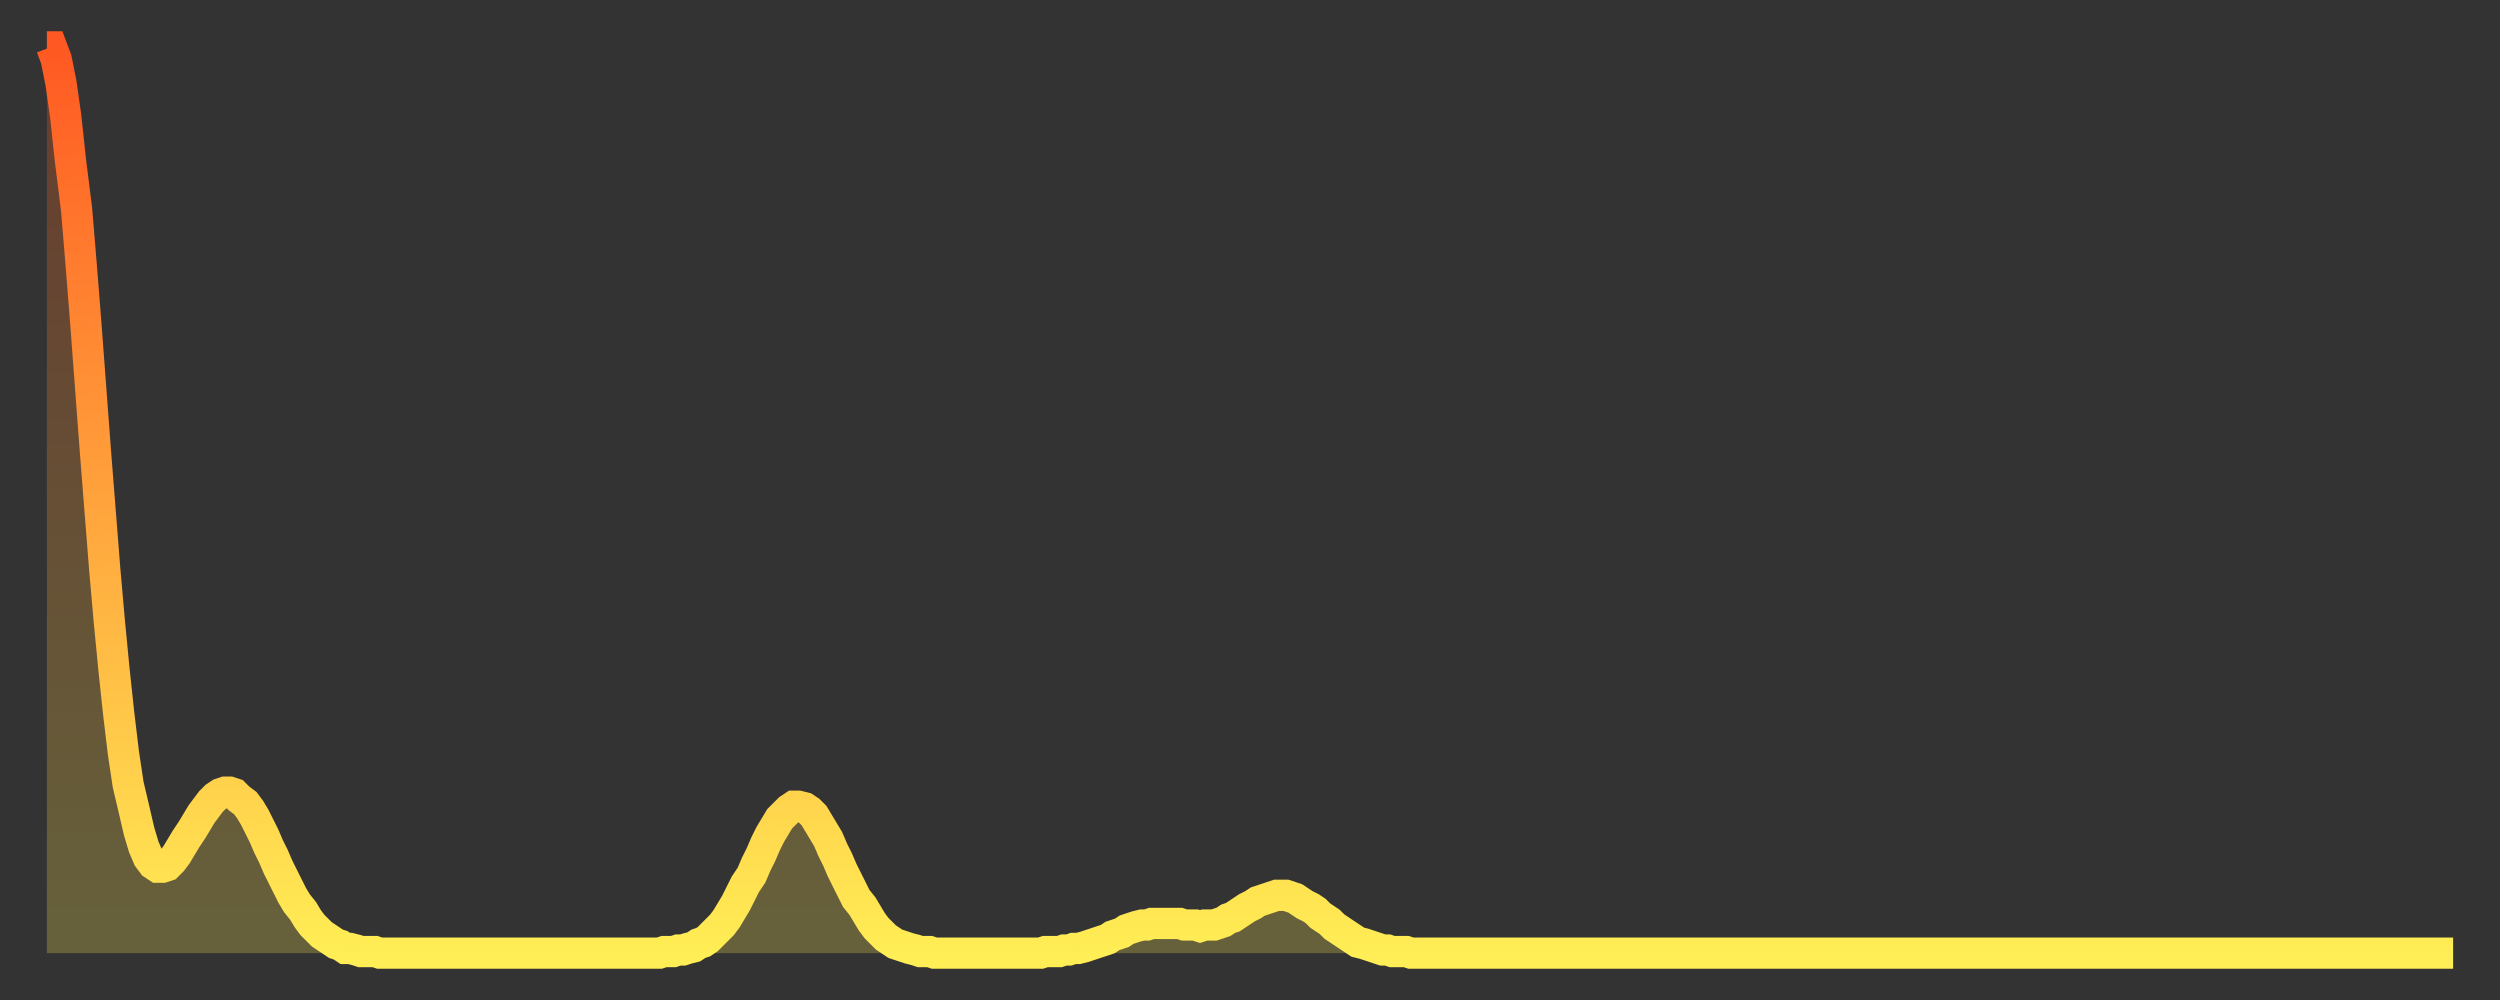
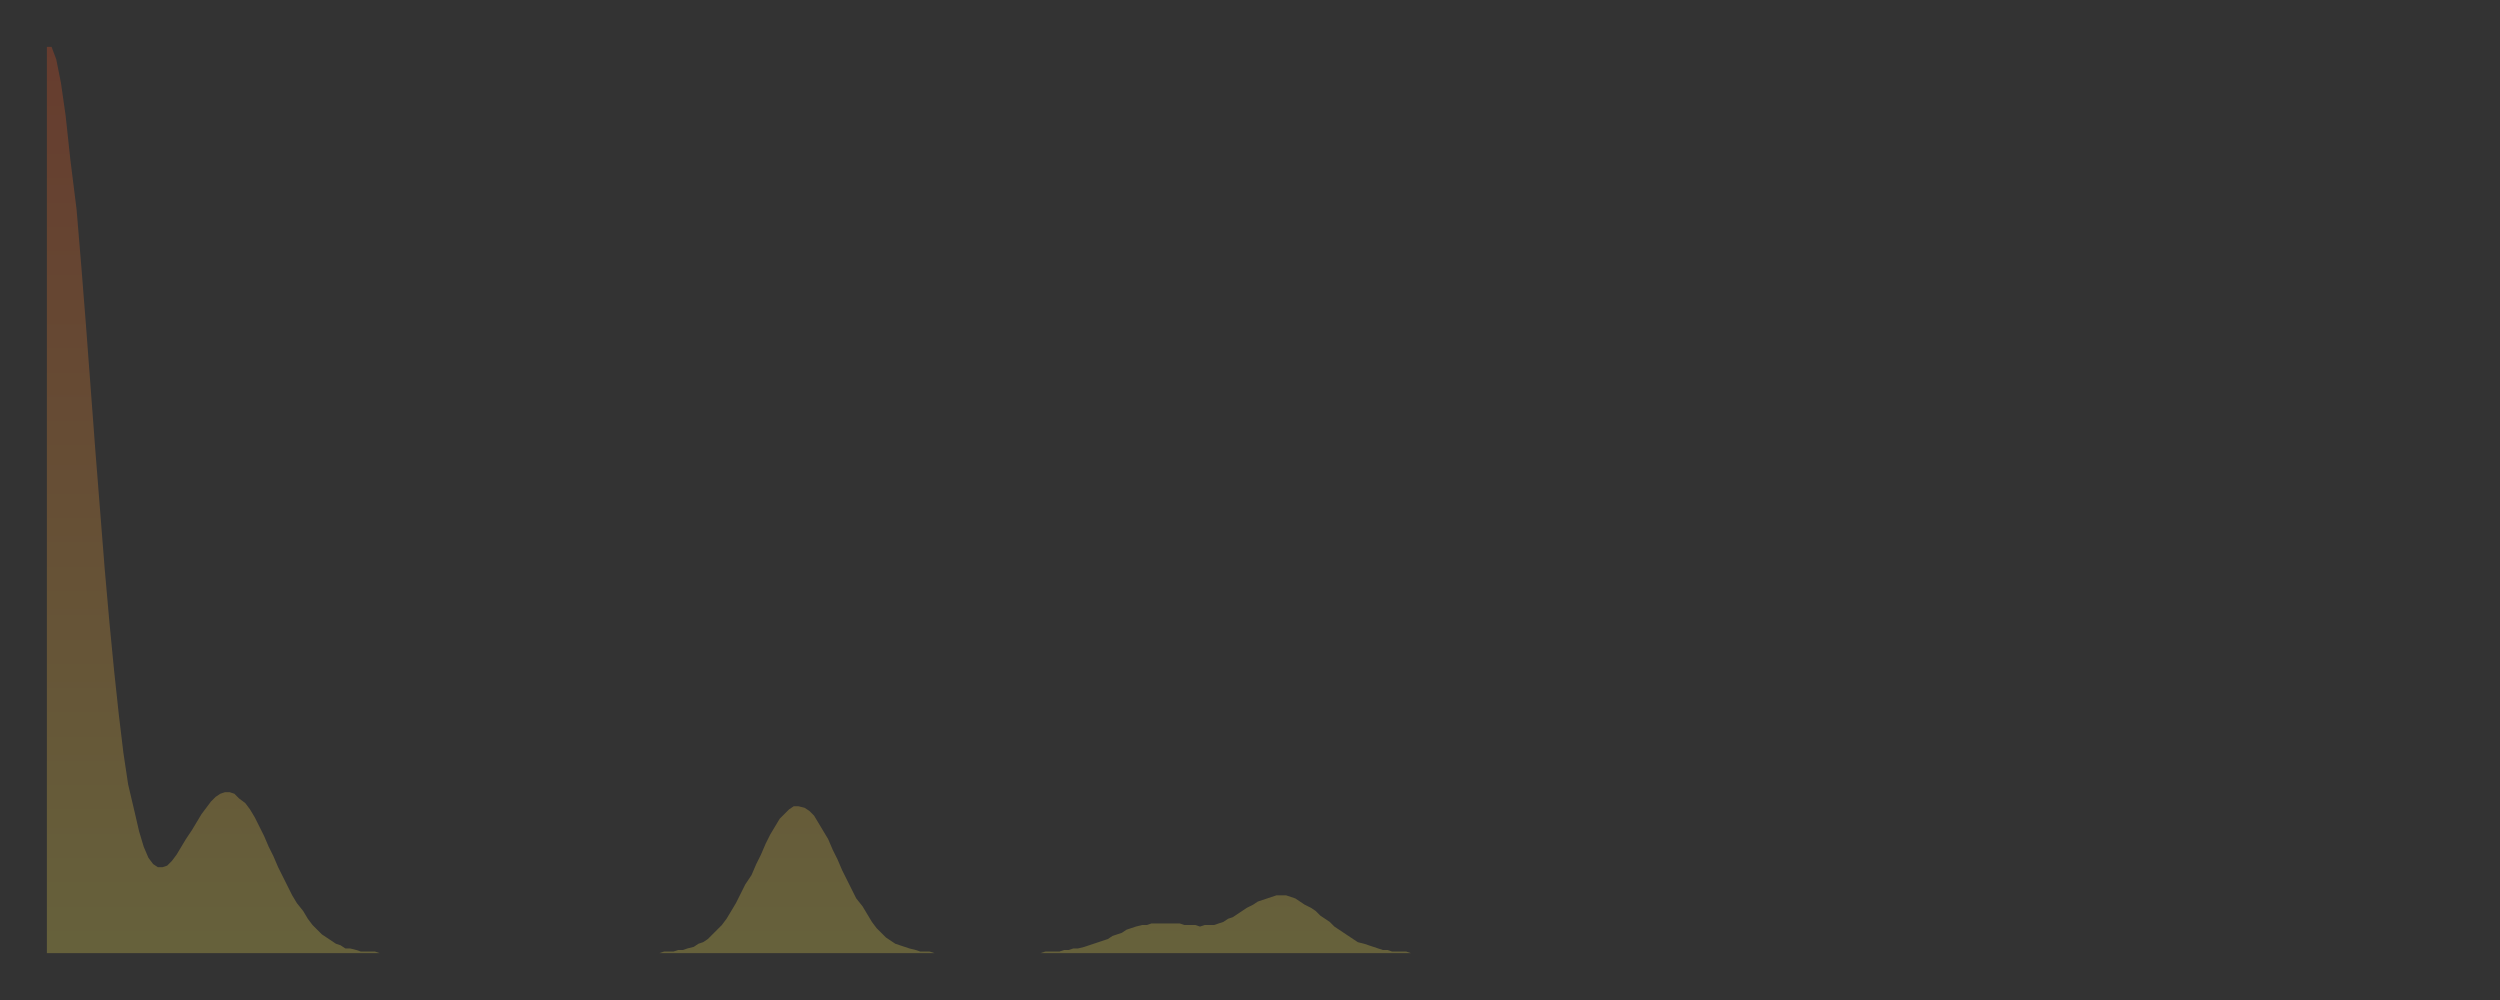
<svg xmlns="http://www.w3.org/2000/svg" baseProfile="full" height="64" version="1.1" width="160">
  <rect width="100%" height="100%" fill="#333333" stroke="none" />
  <defs>
    <linearGradient id="id174218" x1="0" x2="0" y1="0" y2="1">
      <stop offset="0%" stop-color="#ff5822" />
      <stop offset="50%" stop-color="#ffa33c" />
      <stop offset="100%" stop-color="#ffee55" />
    </linearGradient>
  </defs>
  <g transform="translate(3,3)">
    <g>
-       <path d="M 0.0 0.0 0.3 0.0 0.6 0.8 0.9 2.3 1.2 4.4 1.5 7.2 1.9 10.4 2.2 14.0 2.5 17.8 2.8 21.8 3.1 25.8 3.4 29.6 3.7 33.4 4.0 36.8 4.3 39.9 4.6 42.7 4.9 45.2 5.2 47.2 5.6 48.9 5.9 50.2 6.2 51.2 6.5 51.9 6.8 52.3 7.1 52.5 7.4 52.5 7.7 52.4 8.0 52.1 8.3 51.7 8.6 51.2 8.9 50.7 9.3 50.1 9.6 49.6 9.9 49.1 10.2 48.7 10.5 48.3 10.8 48.0 11.1 47.8 11.4 47.7 11.7 47.7 12.0 47.8 12.3 48.1 12.7 48.4 13.0 48.8 13.3 49.3 13.6 49.9 13.9 50.5 14.2 51.2 14.5 51.8 14.8 52.5 15.1 53.1 15.4 53.7 15.7 54.3 16.0 54.8 16.4 55.3 16.7 55.8 17.0 56.2 17.3 56.5 17.6 56.8 17.9 57.0 18.2 57.2 18.5 57.4 18.8 57.5 19.1 57.7 19.4 57.7 19.8 57.8 20.1 57.9 20.4 57.9 20.7 57.9 21.0 57.9 21.3 58.0 21.6 58.0 21.9 58.0 22.2 58.0 22.5 58.0 22.8 58.0 23.1 58.0 23.5 58.0 23.8 58.0 24.1 58.0 24.4 58.0 24.7 58.0 25.0 58.0 25.3 58.0 25.6 58.0 25.9 58.0 26.2 58.0 26.5 58.0 26.8 58.0 27.2 58.0 27.5 58.0 27.8 58.0 28.1 58.0 28.4 58.0 28.7 58.0 29.0 58.0 29.3 58.0 29.6 58.0 29.9 58.0 30.2 58.0 30.6 58.0 30.9 58.0 31.2 58.0 31.5 58.0 31.8 58.0 32.1 58.0 32.4 58.0 32.7 58.0 33.0 58.0 33.3 58.0 33.6 58.0 33.9 58.0 34.3 58.0 34.6 58.0 34.9 58.0 35.2 58.0 35.5 58.0 35.8 58.0 36.1 58.0 36.4 58.0 36.7 58.0 37.0 58.0 37.3 58.0 37.7 58.0 38.0 58.0 38.3 58.0 38.6 58.0 38.9 58.0 39.2 58.0 39.5 57.9 39.8 57.9 40.1 57.9 40.4 57.8 40.7 57.8 41.0 57.7 41.4 57.6 41.7 57.4 42.0 57.3 42.3 57.1 42.6 56.8 42.9 56.5 43.2 56.2 43.5 55.8 43.8 55.3 44.1 54.8 44.4 54.2 44.7 53.6 45.1 53.0 45.4 52.3 45.7 51.7 46.0 51.0 46.3 50.4 46.6 49.9 46.9 49.4 47.2 49.1 47.5 48.8 47.8 48.6 48.1 48.6 48.5 48.7 48.8 48.9 49.1 49.2 49.4 49.7 49.7 50.2 50.0 50.7 50.3 51.4 50.6 52.0 50.9 52.7 51.2 53.3 51.5 53.9 51.8 54.5 52.2 55.0 52.5 55.5 52.8 56.0 53.1 56.4 53.4 56.7 53.7 57.0 54.0 57.2 54.3 57.4 54.6 57.5 54.9 57.6 55.2 57.7 55.6 57.8 55.9 57.9 56.2 57.9 56.5 57.9 56.8 58.0 57.1 58.0 57.4 58.0 57.7 58.0 58.0 58.0 58.3 58.0 58.6 58.0 58.9 58.0 59.3 58.0 59.6 58.0 59.9 58.0 60.2 58.0 60.5 58.0 60.8 58.0 61.1 58.0 61.4 58.0 61.7 58.0 62.0 58.0 62.3 58.0 62.6 58.0 63.0 58.0 63.3 58.0 63.6 58.0 63.9 57.9 64.2 57.9 64.5 57.9 64.8 57.9 65.1 57.8 65.4 57.8 65.7 57.7 66.0 57.7 66.4 57.6 66.7 57.5 67.0 57.4 67.3 57.3 67.6 57.2 67.9 57.1 68.2 56.9 68.5 56.8 68.8 56.7 69.1 56.5 69.4 56.4 69.7 56.3 70.1 56.2 70.4 56.2 70.7 56.1 71.0 56.1 71.3 56.1 71.6 56.1 71.9 56.1 72.2 56.1 72.5 56.1 72.8 56.2 73.1 56.2 73.5 56.2 73.8 56.3 74.1 56.2 74.4 56.2 74.7 56.2 75.0 56.1 75.3 56.0 75.6 55.8 75.9 55.7 76.2 55.5 76.5 55.3 76.8 55.1 77.2 54.9 77.5 54.7 77.8 54.6 78.1 54.5 78.4 54.4 78.7 54.3 79.0 54.3 79.3 54.3 79.6 54.4 79.9 54.5 80.2 54.7 80.5 54.9 80.9 55.1 81.2 55.3 81.5 55.6 81.8 55.8 82.1 56.0 82.4 56.3 82.7 56.5 83.0 56.7 83.3 56.9 83.6 57.1 83.9 57.3 84.3 57.4 84.6 57.5 84.9 57.6 85.2 57.7 85.5 57.8 85.8 57.8 86.1 57.9 86.4 57.9 86.7 57.9 87.0 57.9 87.3 58.0 87.6 58.0 88.0 58.0 88.3 58.0 88.6 58.0 88.9 58.0 89.2 58.0 89.5 58.0 89.8 58.0 90.1 58.0 90.4 58.0 90.7 58.0 91.0 58.0 91.4 58.0 91.7 58.0 92.0 58.0 92.3 58.0 92.6 58.0 92.9 58.0 93.2 58.0 93.5 58.0 93.8 58.0 94.1 58.0 94.4 58.0 94.7 58.0 95.1 58.0 95.4 58.0 95.7 58.0 96.0 58.0 96.3 58.0 96.6 58.0 96.9 58.0 97.2 58.0 97.5 58.0 97.8 58.0 98.1 58.0 98.4 58.0 98.8 58.0 99.1 58.0 99.4 58.0 99.7 58.0 100.0 58.0 100.3 58.0 100.6 58.0 100.9 58.0 101.2 58.0 101.5 58.0 101.8 58.0 102.2 58.0 102.5 58.0 102.8 58.0 103.1 58.0 103.4 58.0 103.7 58.0 104.0 58.0 104.3 58.0 104.6 58.0 104.9 58.0 105.2 58.0 105.5 58.0 105.9 58.0 106.2 58.0 106.5 58.0 106.8 58.0 107.1 58.0 107.4 58.0 107.7 58.0 108.0 58.0 108.3 58.0 108.6 58.0 108.9 58.0 109.3 58.0 109.6 58.0 109.9 58.0 110.2 58.0 110.5 58.0 110.8 58.0 111.1 58.0 111.4 58.0 111.7 58.0 112.0 58.0 112.3 58.0 112.6 58.0 113.0 58.0 113.3 58.0 113.6 58.0 113.9 58.0 114.2 58.0 114.5 58.0 114.8 58.0 115.1 58.0 115.4 58.0 115.7 58.0 116.0 58.0 116.3 58.0 116.7 58.0 117.0 58.0 117.3 58.0 117.6 58.0 117.9 58.0 118.2 58.0 118.5 58.0 118.8 58.0 119.1 58.0 119.4 58.0 119.7 58.0 120.1 58.0 120.4 58.0 120.7 58.0 121.0 58.0 121.3 58.0 121.6 58.0 121.9 58.0 122.2 58.0 122.5 58.0 122.8 58.0 123.1 58.0 123.4 58.0 123.8 58.0 124.1 58.0 124.4 58.0 124.7 58.0 125.0 58.0 125.3 58.0 125.6 58.0 125.9 58.0 126.2 58.0 126.5 58.0 126.8 58.0 127.2 58.0 127.5 58.0 127.8 58.0 128.1 58.0 128.4 58.0 128.7 58.0 129.0 58.0 129.3 58.0 129.6 58.0 129.9 58.0 130.2 58.0 130.5 58.0 130.9 58.0 131.2 58.0 131.5 58.0 131.8 58.0 132.1 58.0 132.4 58.0 132.7 58.0 133.0 58.0 133.3 58.0 133.6 58.0 133.9 58.0 134.2 58.0 134.6 58.0 134.9 58.0 135.2 58.0 135.5 58.0 135.8 58.0 136.1 58.0 136.4 58.0 136.7 58.0 137.0 58.0 137.3 58.0 137.6 58.0 138.0 58.0 138.3 58.0 138.6 58.0 138.9 58.0 139.2 58.0 139.5 58.0 139.8 58.0 140.1 58.0 140.4 58.0 140.7 58.0 141.0 58.0 141.3 58.0 141.7 58.0 142.0 58.0 142.3 58.0 142.6 58.0 142.9 58.0 143.2 58.0 143.5 58.0 143.8 58.0 144.1 58.0 144.4 58.0 144.7 58.0 145.1 58.0 145.4 58.0 145.7 58.0 146.0 58.0 146.3 58.0 146.6 58.0 146.9 58.0 147.2 58.0 147.5 58.0 147.8 58.0 148.1 58.0 148.4 58.0 148.8 58.0 149.1 58.0 149.4 58.0 149.7 58.0 150.0 58.0 150.3 58.0 150.6 58.0 150.9 58.0 151.2 58.0 151.5 58.0 151.8 58.0 152.1 58.0 152.5 58.0 152.8 58.0 153.1 58.0 153.4 58.0 153.7 58.0 154.0 58.0" fill="none" id="graph-curve" opacity="1" stroke="url(#id174218)" stroke-width="2" />
      <path d="M 0 58 L 0.0 0.0 0.3 0.0 0.6 0.8 0.9 2.3 1.2 4.4 1.5 7.2 1.9 10.4 2.2 14.0 2.5 17.8 2.8 21.8 3.1 25.8 3.4 29.6 3.7 33.4 4.0 36.8 4.3 39.9 4.6 42.7 4.9 45.2 5.2 47.2 5.6 48.9 5.9 50.2 6.2 51.2 6.5 51.9 6.8 52.3 7.1 52.5 7.4 52.5 7.7 52.4 8.0 52.1 8.3 51.7 8.6 51.2 8.9 50.7 9.3 50.1 9.6 49.6 9.9 49.1 10.2 48.7 10.5 48.3 10.8 48.0 11.1 47.8 11.4 47.7 11.7 47.7 12.0 47.8 12.3 48.1 12.7 48.4 13.0 48.8 13.3 49.3 13.6 49.9 13.9 50.5 14.2 51.2 14.5 51.8 14.8 52.5 15.1 53.1 15.4 53.7 15.7 54.3 16.0 54.8 16.4 55.3 16.7 55.8 17.0 56.2 17.3 56.5 17.6 56.8 17.9 57.0 18.2 57.2 18.5 57.4 18.8 57.5 19.1 57.7 19.4 57.7 19.8 57.8 20.1 57.9 20.4 57.9 20.7 57.9 21.0 57.9 21.3 58.0 21.6 58.0 21.9 58.0 22.2 58.0 22.5 58.0 22.8 58.0 23.1 58.0 23.5 58.0 23.8 58.0 24.1 58.0 24.4 58.0 24.7 58.0 25.0 58.0 25.3 58.0 25.6 58.0 25.9 58.0 26.2 58.0 26.5 58.0 26.8 58.0 27.2 58.0 27.5 58.0 27.8 58.0 28.1 58.0 28.4 58.0 28.7 58.0 29.0 58.0 29.3 58.0 29.6 58.0 29.9 58.0 30.2 58.0 30.6 58.0 30.9 58.0 31.2 58.0 31.5 58.0 31.8 58.0 32.1 58.0 32.4 58.0 32.7 58.0 33.0 58.0 33.3 58.0 33.6 58.0 33.9 58.0 34.3 58.0 34.6 58.0 34.9 58.0 35.2 58.0 35.5 58.0 35.8 58.0 36.1 58.0 36.4 58.0 36.7 58.0 37.0 58.0 37.3 58.0 37.7 58.0 38.0 58.0 38.3 58.0 38.6 58.0 38.9 58.0 39.2 58.0 39.5 57.9 39.8 57.9 40.1 57.9 40.4 57.8 40.7 57.8 41.0 57.7 41.4 57.6 41.7 57.4 42.0 57.3 42.3 57.1 42.6 56.8 42.9 56.5 43.2 56.2 43.5 55.8 43.8 55.3 44.1 54.8 44.4 54.2 44.7 53.6 45.1 53.0 45.4 52.3 45.7 51.7 46.0 51.0 46.3 50.4 46.6 49.9 46.9 49.4 47.2 49.1 47.5 48.8 47.8 48.6 48.1 48.6 48.5 48.7 48.8 48.9 49.1 49.2 49.4 49.7 49.7 50.2 50.0 50.7 50.3 51.4 50.6 52.0 50.9 52.7 51.2 53.3 51.5 53.9 51.8 54.5 52.2 55.0 52.5 55.5 52.8 56.0 53.1 56.4 53.4 56.7 53.7 57.0 54.0 57.2 54.3 57.4 54.6 57.5 54.9 57.6 55.2 57.7 55.6 57.8 55.9 57.9 56.2 57.9 56.5 57.9 56.8 58.0 57.1 58.0 57.4 58.0 57.7 58.0 58.0 58.0 58.3 58.0 58.6 58.0 58.9 58.0 59.3 58.0 59.6 58.0 59.9 58.0 60.2 58.0 60.5 58.0 60.8 58.0 61.1 58.0 61.4 58.0 61.7 58.0 62.0 58.0 62.3 58.0 62.6 58.0 63.0 58.0 63.3 58.0 63.6 58.0 63.9 57.9 64.2 57.9 64.5 57.9 64.8 57.9 65.1 57.8 65.4 57.8 65.7 57.7 66.0 57.7 66.4 57.6 66.7 57.5 67.0 57.4 67.3 57.3 67.6 57.2 67.9 57.1 68.2 56.9 68.5 56.8 68.8 56.7 69.1 56.5 69.4 56.4 69.7 56.3 70.1 56.2 70.4 56.2 70.7 56.1 71.0 56.1 71.3 56.1 71.6 56.1 71.9 56.1 72.2 56.1 72.5 56.1 72.8 56.2 73.1 56.2 73.5 56.2 73.8 56.3 74.1 56.2 74.4 56.2 74.7 56.2 75.0 56.1 75.3 56.0 75.6 55.8 75.9 55.7 76.2 55.5 76.5 55.3 76.8 55.1 77.2 54.9 77.5 54.7 77.8 54.6 78.1 54.5 78.4 54.4 78.7 54.3 79.0 54.3 79.3 54.3 79.6 54.4 79.9 54.5 80.2 54.7 80.5 54.9 80.9 55.1 81.2 55.3 81.5 55.6 81.8 55.8 82.1 56.0 82.4 56.3 82.7 56.5 83.0 56.7 83.3 56.9 83.6 57.1 83.9 57.3 84.3 57.4 84.6 57.5 84.9 57.6 85.2 57.7 85.5 57.8 85.8 57.8 86.1 57.9 86.4 57.9 86.7 57.9 87.0 57.9 87.3 58.0 87.6 58.0 88.0 58.0 88.3 58.0 88.6 58.0 88.9 58.0 89.2 58.0 89.5 58.0 89.8 58.0 90.1 58.0 90.4 58.0 90.7 58.0 91.0 58.0 91.4 58.0 91.7 58.0 92.0 58.0 92.3 58.0 92.6 58.0 92.9 58.0 93.2 58.0 93.5 58.0 93.8 58.0 94.1 58.0 94.4 58.0 94.7 58.0 95.1 58.0 95.4 58.0 95.7 58.0 96.0 58.0 96.3 58.0 96.6 58.0 96.9 58.0 97.2 58.0 97.5 58.0 97.8 58.0 98.1 58.0 98.4 58.0 98.8 58.0 99.1 58.0 99.4 58.0 99.7 58.0 100.0 58.0 100.3 58.0 100.6 58.0 100.9 58.0 101.2 58.0 101.5 58.0 101.8 58.0 102.2 58.0 102.5 58.0 102.8 58.0 103.1 58.0 103.4 58.0 103.7 58.0 104.0 58.0 104.3 58.0 104.6 58.0 104.9 58.0 105.2 58.0 105.5 58.0 105.9 58.0 106.2 58.0 106.5 58.0 106.8 58.0 107.1 58.0 107.4 58.0 107.7 58.0 108.0 58.0 108.3 58.0 108.6 58.0 108.9 58.0 109.3 58.0 109.6 58.0 109.9 58.0 110.2 58.0 110.5 58.0 110.8 58.0 111.1 58.0 111.4 58.0 111.7 58.0 112.0 58.0 112.3 58.0 112.6 58.0 113.0 58.0 113.3 58.0 113.6 58.0 113.9 58.0 114.2 58.0 114.5 58.0 114.8 58.0 115.1 58.0 115.4 58.0 115.7 58.0 116.0 58.0 116.3 58.0 116.7 58.0 117.0 58.0 117.3 58.0 117.6 58.0 117.9 58.0 118.2 58.0 118.5 58.0 118.8 58.0 119.1 58.0 119.4 58.0 119.7 58.0 120.1 58.0 120.4 58.0 120.7 58.0 121.0 58.0 121.3 58.0 121.6 58.0 121.9 58.0 122.2 58.0 122.5 58.0 122.8 58.0 123.1 58.0 123.4 58.0 123.8 58.0 124.1 58.0 124.4 58.0 124.7 58.0 125.0 58.0 125.3 58.0 125.6 58.0 125.9 58.0 126.2 58.0 126.5 58.0 126.8 58.0 127.2 58.0 127.5 58.0 127.8 58.0 128.1 58.0 128.4 58.0 128.7 58.0 129.0 58.0 129.3 58.0 129.6 58.0 129.9 58.0 130.2 58.0 130.5 58.0 130.9 58.0 131.2 58.0 131.5 58.0 131.8 58.0 132.1 58.0 132.4 58.0 132.7 58.0 133.0 58.0 133.3 58.0 133.6 58.0 133.9 58.0 134.2 58.0 134.6 58.0 134.9 58.0 135.2 58.0 135.5 58.0 135.8 58.0 136.1 58.0 136.4 58.0 136.7 58.0 137.0 58.0 137.3 58.0 137.6 58.0 138.0 58.0 138.3 58.0 138.6 58.0 138.9 58.0 139.2 58.0 139.5 58.0 139.8 58.0 140.1 58.0 140.4 58.0 140.7 58.0 141.0 58.0 141.3 58.0 141.7 58.0 142.0 58.0 142.3 58.0 142.6 58.0 142.9 58.0 143.2 58.0 143.5 58.0 143.8 58.0 144.1 58.0 144.4 58.0 144.7 58.0 145.1 58.0 145.4 58.0 145.7 58.0 146.0 58.0 146.3 58.0 146.6 58.0 146.9 58.0 147.2 58.0 147.5 58.0 147.8 58.0 148.1 58.0 148.4 58.0 148.8 58.0 149.1 58.0 149.4 58.0 149.7 58.0 150.0 58.0 150.3 58.0 150.6 58.0 150.9 58.0 151.2 58.0 151.5 58.0 151.8 58.0 152.1 58.0 152.5 58.0 152.8 58.0 153.1 58.0 153.4 58.0 153.7 58.0 154.0 58.0 154 58" fill="url(#id174218)" fill-opacity=".25" id="graph-shadow" />
    </g>
  </g>
</svg>